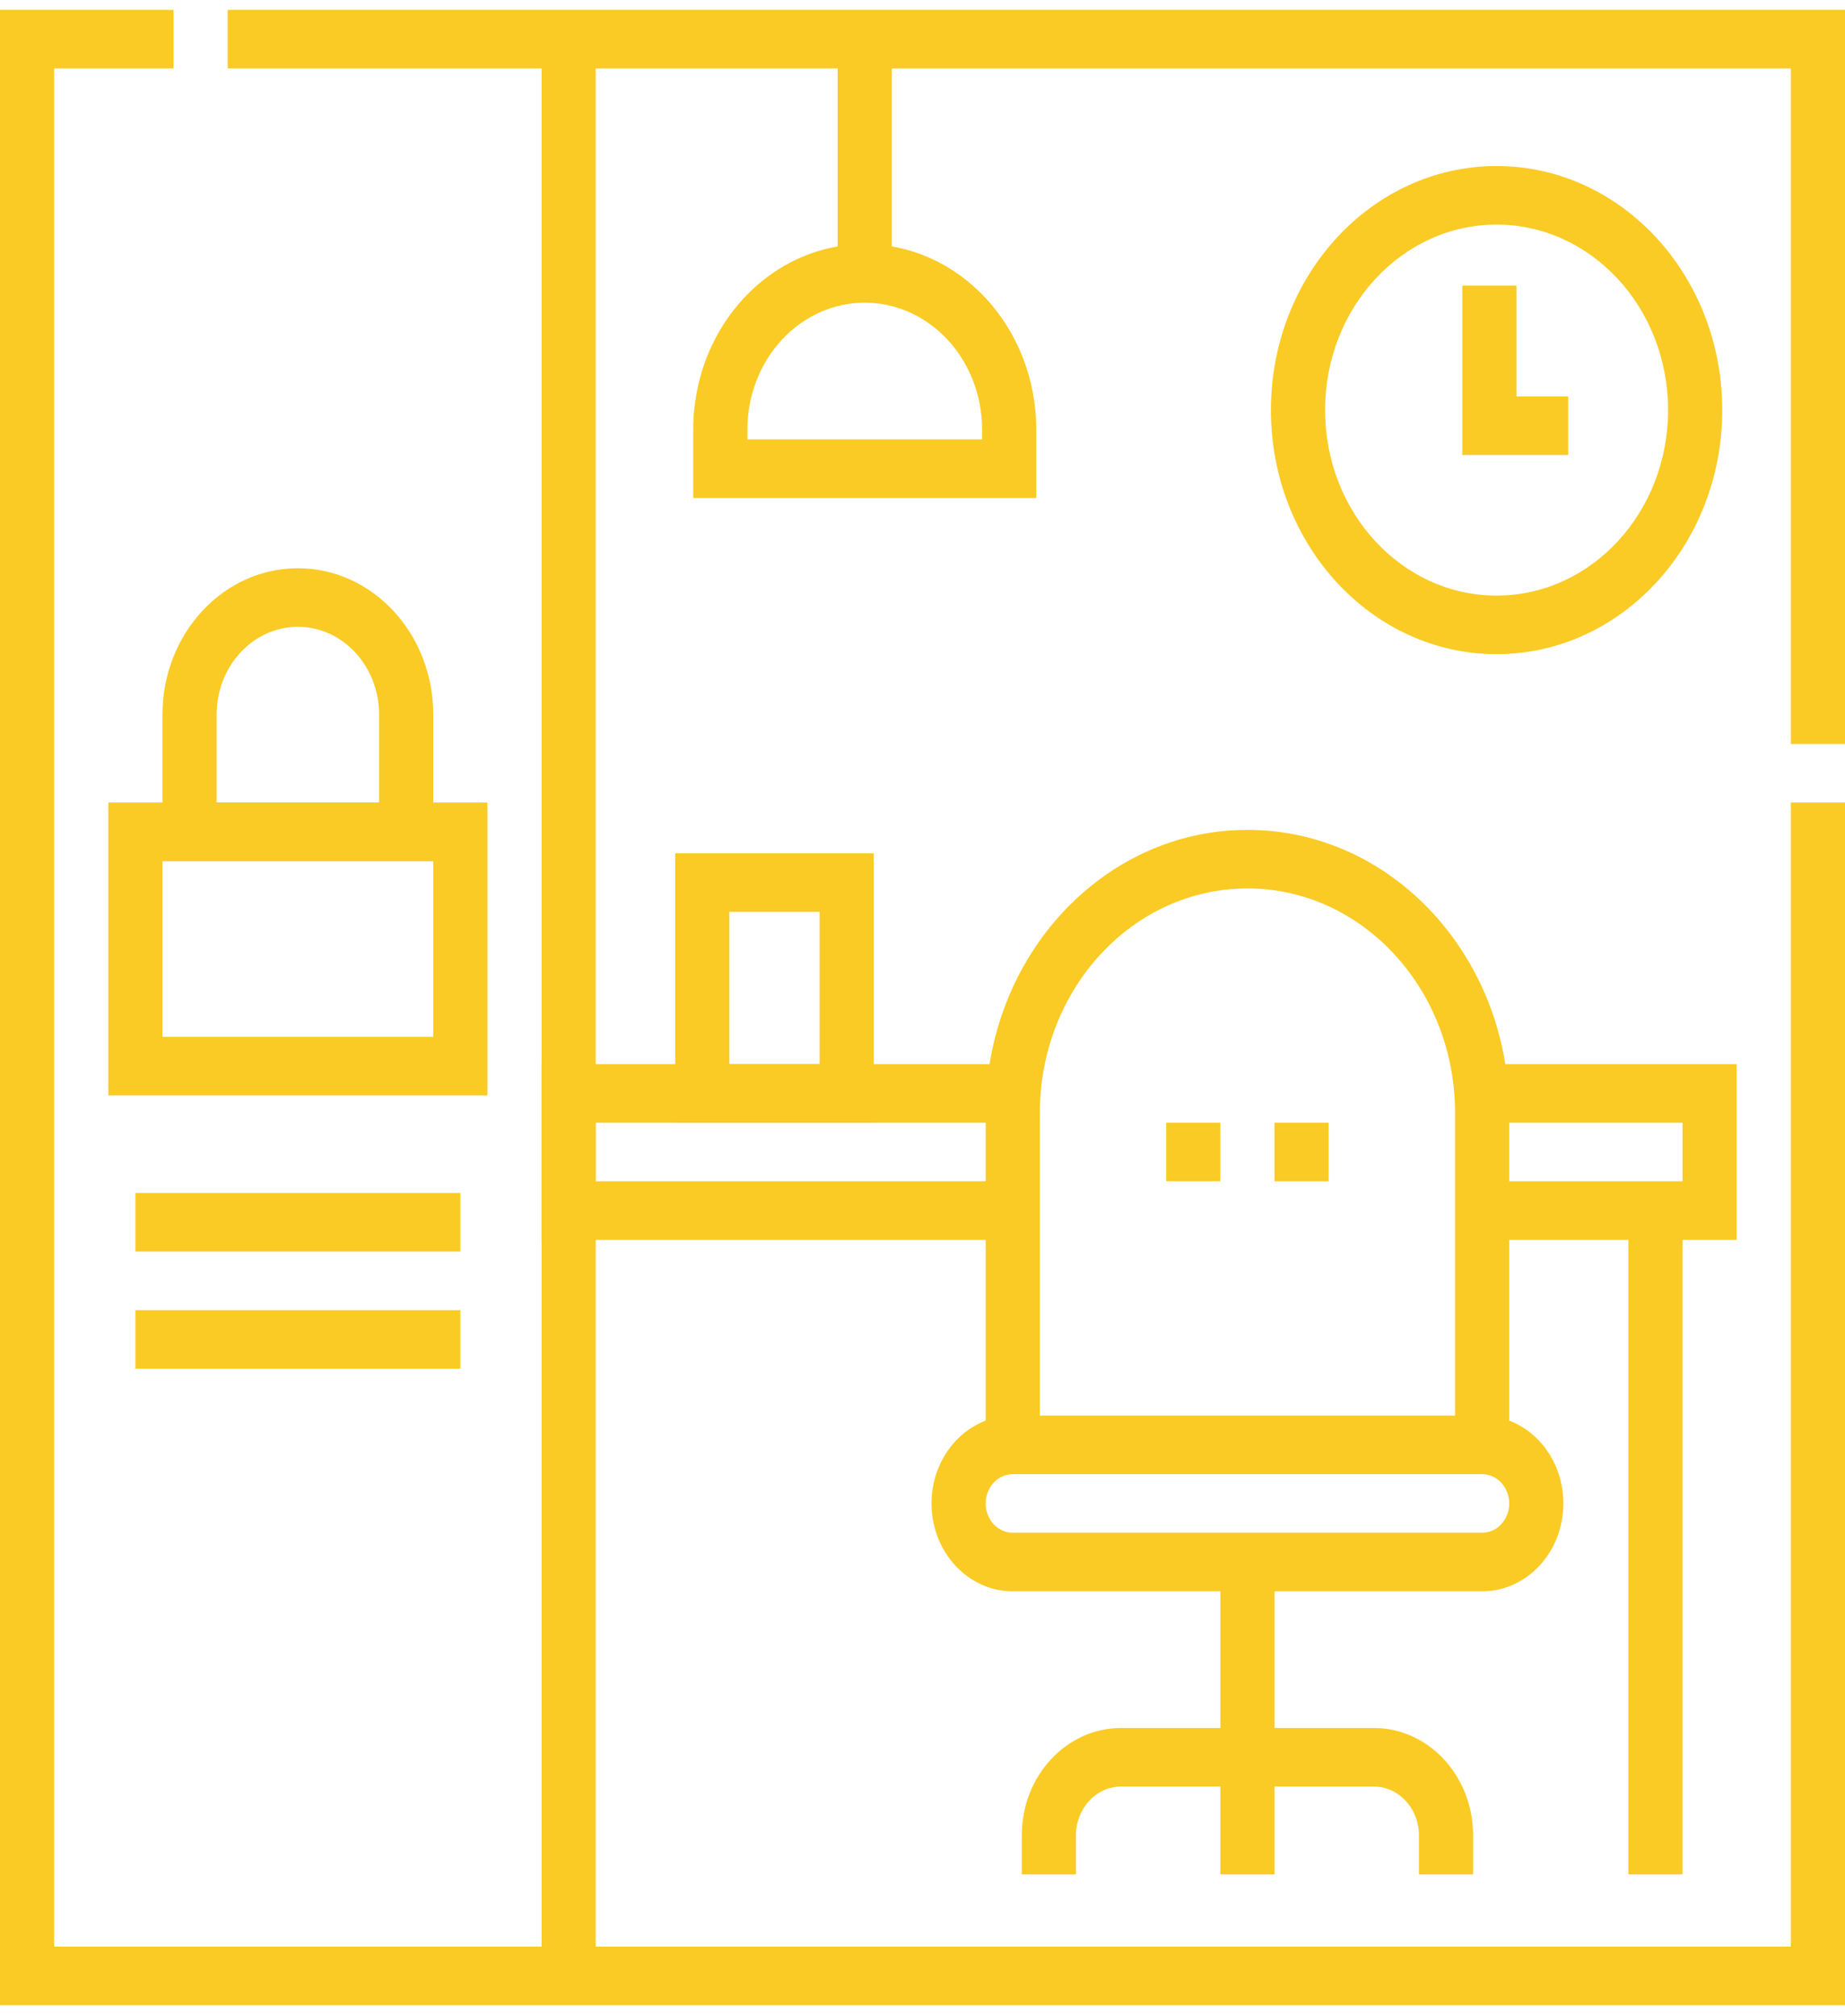
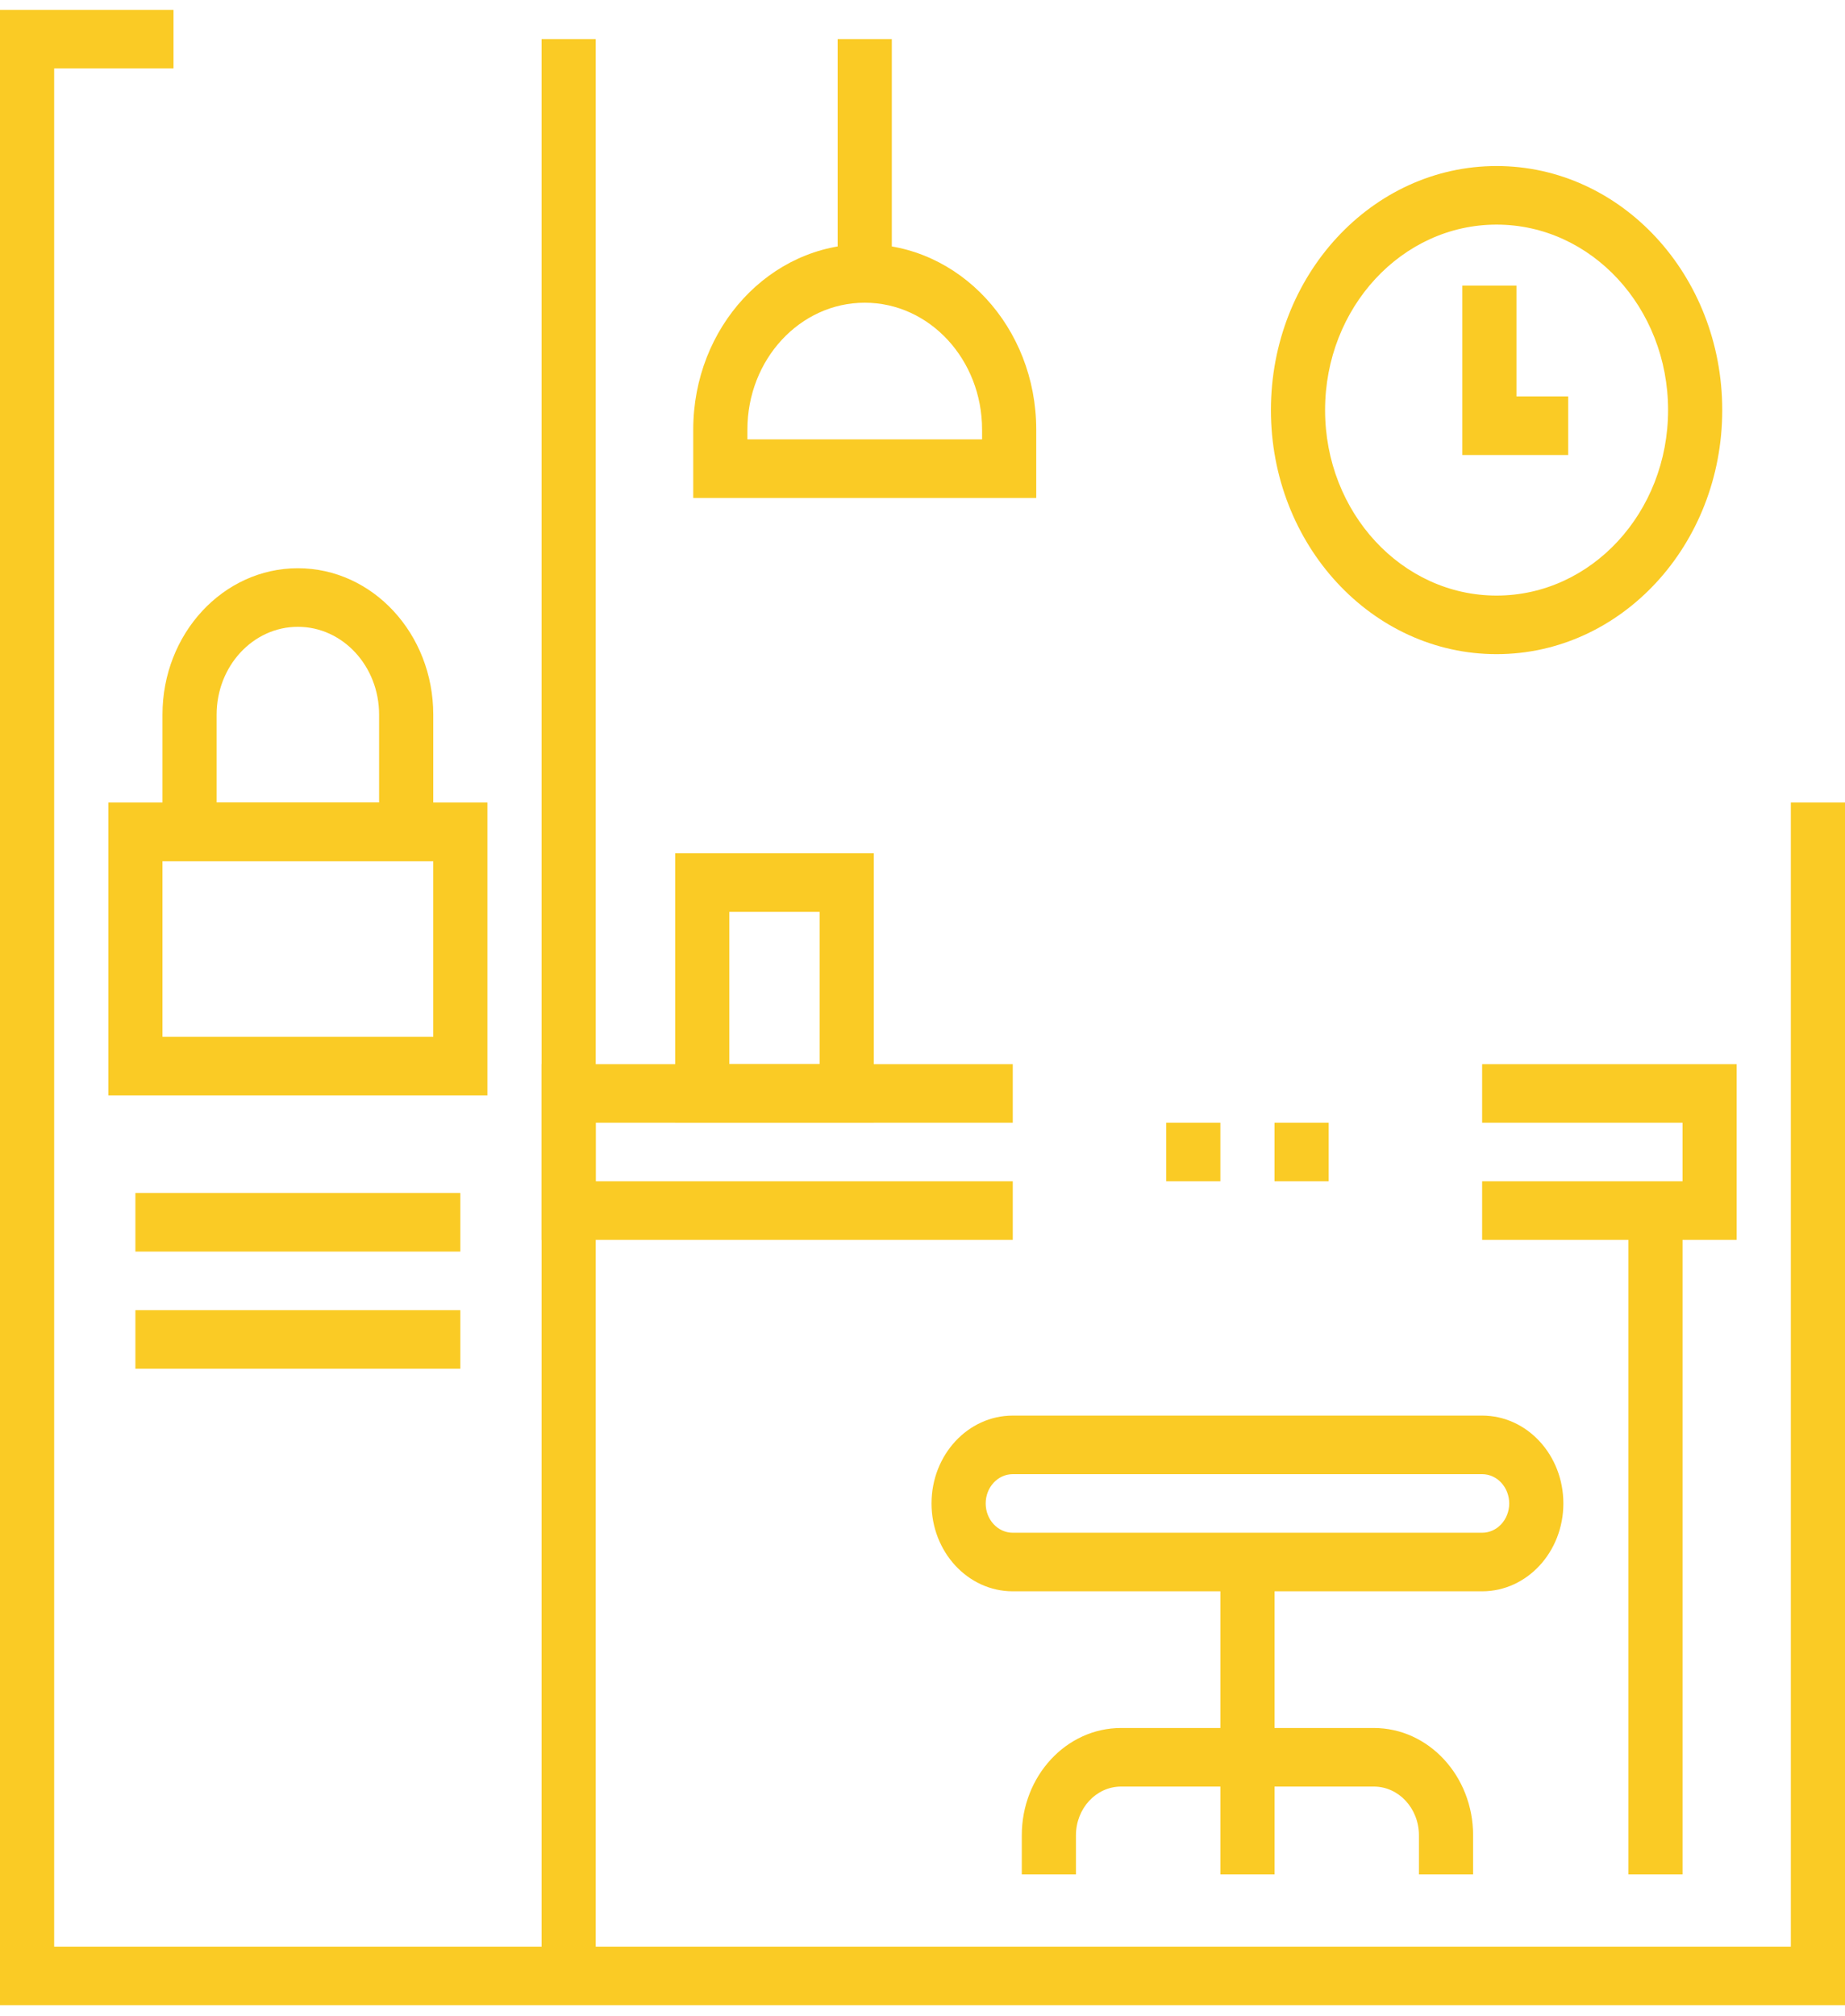
<svg xmlns="http://www.w3.org/2000/svg" width="65" height="71" viewBox="0 0 65 71" fill="none">
-   <path d="M65 0.347V26.203H63.092V2.41H8.021V0.347H65Z" fill="#FACB25" />
  <path d="M6.113 0.347V2.41H1.908V68.563H63.092V28.266H65V70.626H0V0.347H6.113Z" fill="#FACB25" />
  <path d="M17.172 38.581L3.816 38.581L3.816 28.266L17.172 28.266L17.172 38.581ZM5.724 30.329L5.724 36.518L15.264 36.518L15.264 30.329L5.724 30.329Z" fill="#FACB25" />
  <path d="M16.218 42.019V44.082H4.77V42.019H16.218Z" fill="#FACB25" />
  <path d="M16.218 46.145V48.209H4.77V46.145H16.218Z" fill="#FACB25" />
  <path d="M13.356 25.171C13.356 23.462 12.075 22.077 10.494 22.077C8.913 22.077 7.632 23.462 7.632 25.171V28.266H13.356V25.171ZM15.264 30.329H5.724V25.171C5.724 22.323 7.86 20.014 10.494 20.014C13.129 20.014 15.264 22.323 15.264 25.171V30.329Z" fill="#FACB25" />
  <path d="M20.988 1.378V69.595H19.08V1.378H20.988Z" fill="#FACB25" />
  <path d="M35.68 37.481V39.544H20.988V41.607H35.68V43.67H19.08V37.481H35.68Z" fill="#FACB25" />
  <path d="M61.184 37.481V43.67H52.216V41.607H59.276V39.544H52.216V37.481H61.184Z" fill="#FACB25" />
  <path d="M34.599 15.132C34.599 12.663 32.748 10.662 30.465 10.662C28.182 10.662 26.331 12.663 26.331 15.132V15.476H34.599V15.132ZM36.507 17.539H24.423V15.132C24.423 11.524 27.128 8.599 30.465 8.599C33.802 8.599 36.507 11.524 36.507 15.132V17.539Z" fill="#FACB25" />
  <path d="M53.17 52.953C53.17 52.384 52.743 51.922 52.216 51.922H35.68C35.153 51.922 34.726 52.384 34.726 52.953C34.726 53.523 35.153 53.985 35.68 53.985H52.216C52.743 53.985 53.17 53.523 53.17 52.953ZM55.078 52.953C55.078 54.662 53.797 56.048 52.216 56.048H35.68C34.099 56.048 32.818 54.662 32.818 52.953C32.818 51.244 34.099 49.859 35.68 49.859H52.216C53.797 49.859 55.078 51.244 55.078 52.953Z" fill="#FACB25" />
  <path d="M49.99 64.644C49.99 63.694 49.278 62.925 48.4 62.925H39.496C38.618 62.925 37.906 63.694 37.906 64.644V66.019H35.998V64.644C35.998 62.555 37.564 60.862 39.496 60.862H48.4C50.332 60.862 51.898 62.555 51.898 64.644V66.019H49.99V64.644Z" fill="#FACB25" />
  <path d="M44.902 55.016V66.019H42.994V55.016H44.902Z" fill="#FACB25" />
-   <path d="M51.262 39.2C51.262 34.832 47.988 31.292 43.948 31.292C39.909 31.292 36.634 34.832 36.634 39.2V50.89H34.726V39.2C34.726 33.693 38.855 29.229 43.948 29.229C49.041 29.229 53.17 33.693 53.17 39.2V50.89H51.262V39.2Z" fill="#FACB25" />
  <path d="M59.276 42.638V66.019H57.368V42.638H59.276Z" fill="#FACB25" />
  <path d="M31.419 1.378V9.63H29.511V1.378H31.419Z" fill="#FACB25" />
  <path d="M58.767 14.444C58.767 10.836 56.062 7.911 52.725 7.911C49.388 7.911 46.683 10.836 46.683 14.444C46.683 18.052 49.388 20.977 52.725 20.977C56.062 20.977 58.767 18.052 58.767 14.444ZM60.675 14.444C60.675 19.191 57.116 23.04 52.725 23.04C48.334 23.04 44.775 19.191 44.775 14.444C44.775 9.696 48.334 5.848 52.725 5.848C57.116 5.848 60.675 9.696 60.675 14.444Z" fill="#FACB25" />
  <path d="M53.425 10.059V13.963H55.247V16.026H51.517V10.059H53.425Z" fill="#FACB25" />
  <path d="M23.787 39.544L23.787 30.054L30.783 30.054L30.783 39.544L23.787 39.544ZM28.875 32.117L25.695 32.117L25.695 37.481L28.875 37.481L28.875 32.117Z" fill="#FACB25" />
  <path d="M42.994 39.544V41.607H41.086V39.544H42.994Z" fill="#FACB25" />
  <path d="M46.81 39.544V41.607H44.902V39.544H46.81Z" fill="#FACB25" />
</svg>